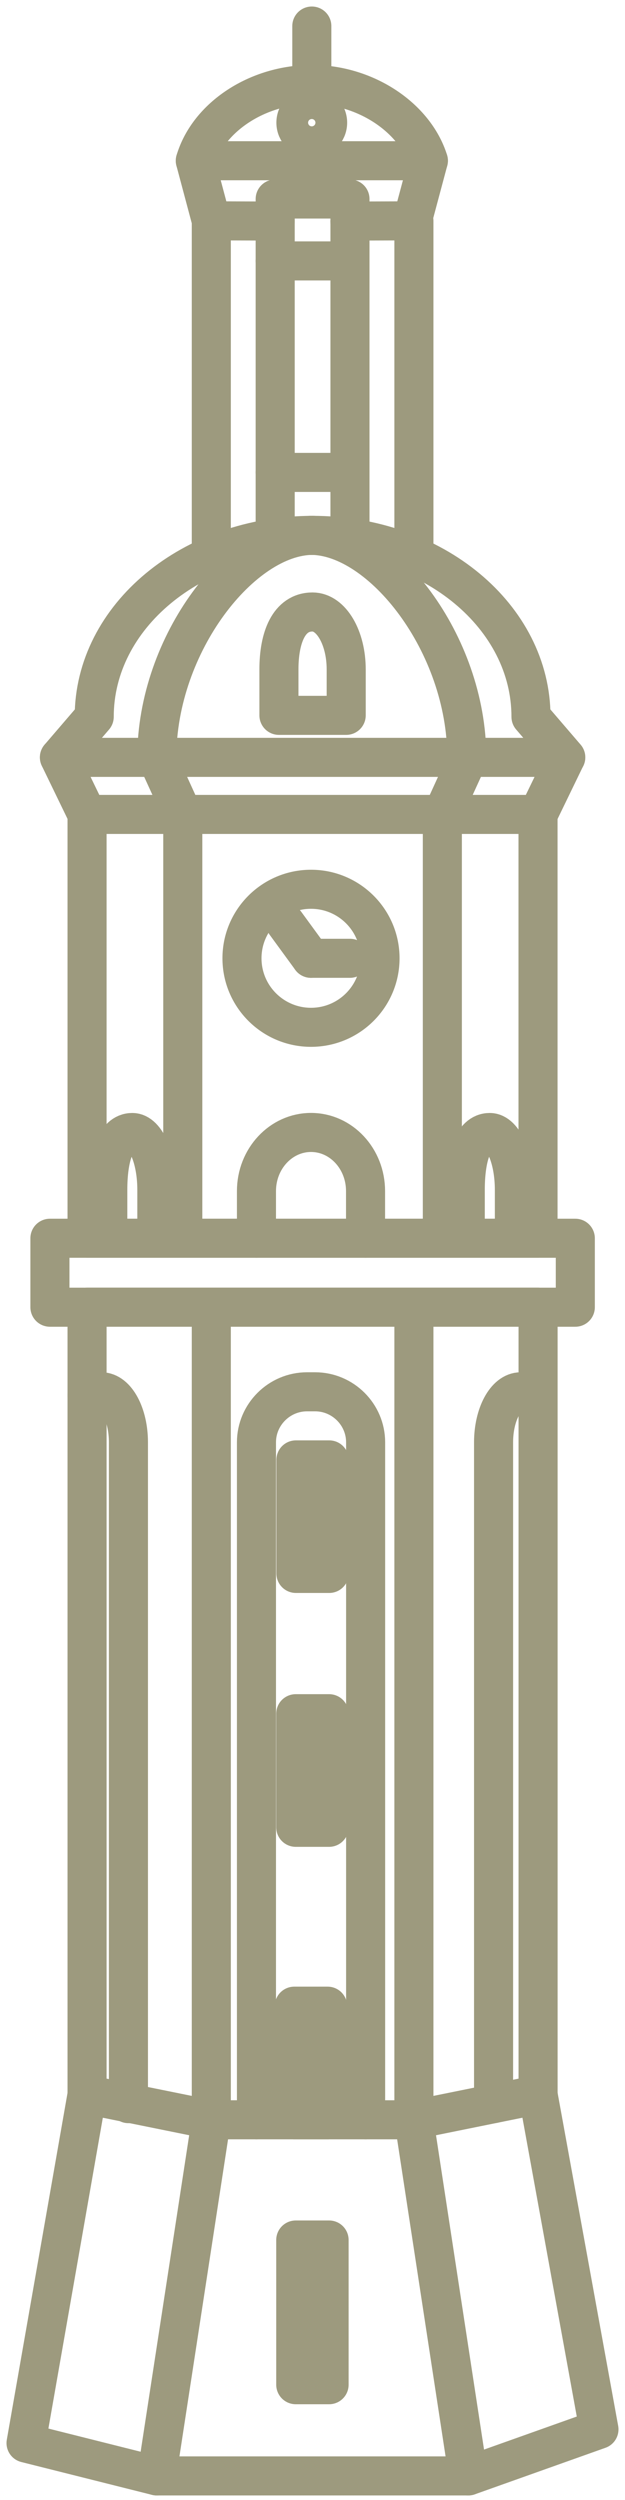
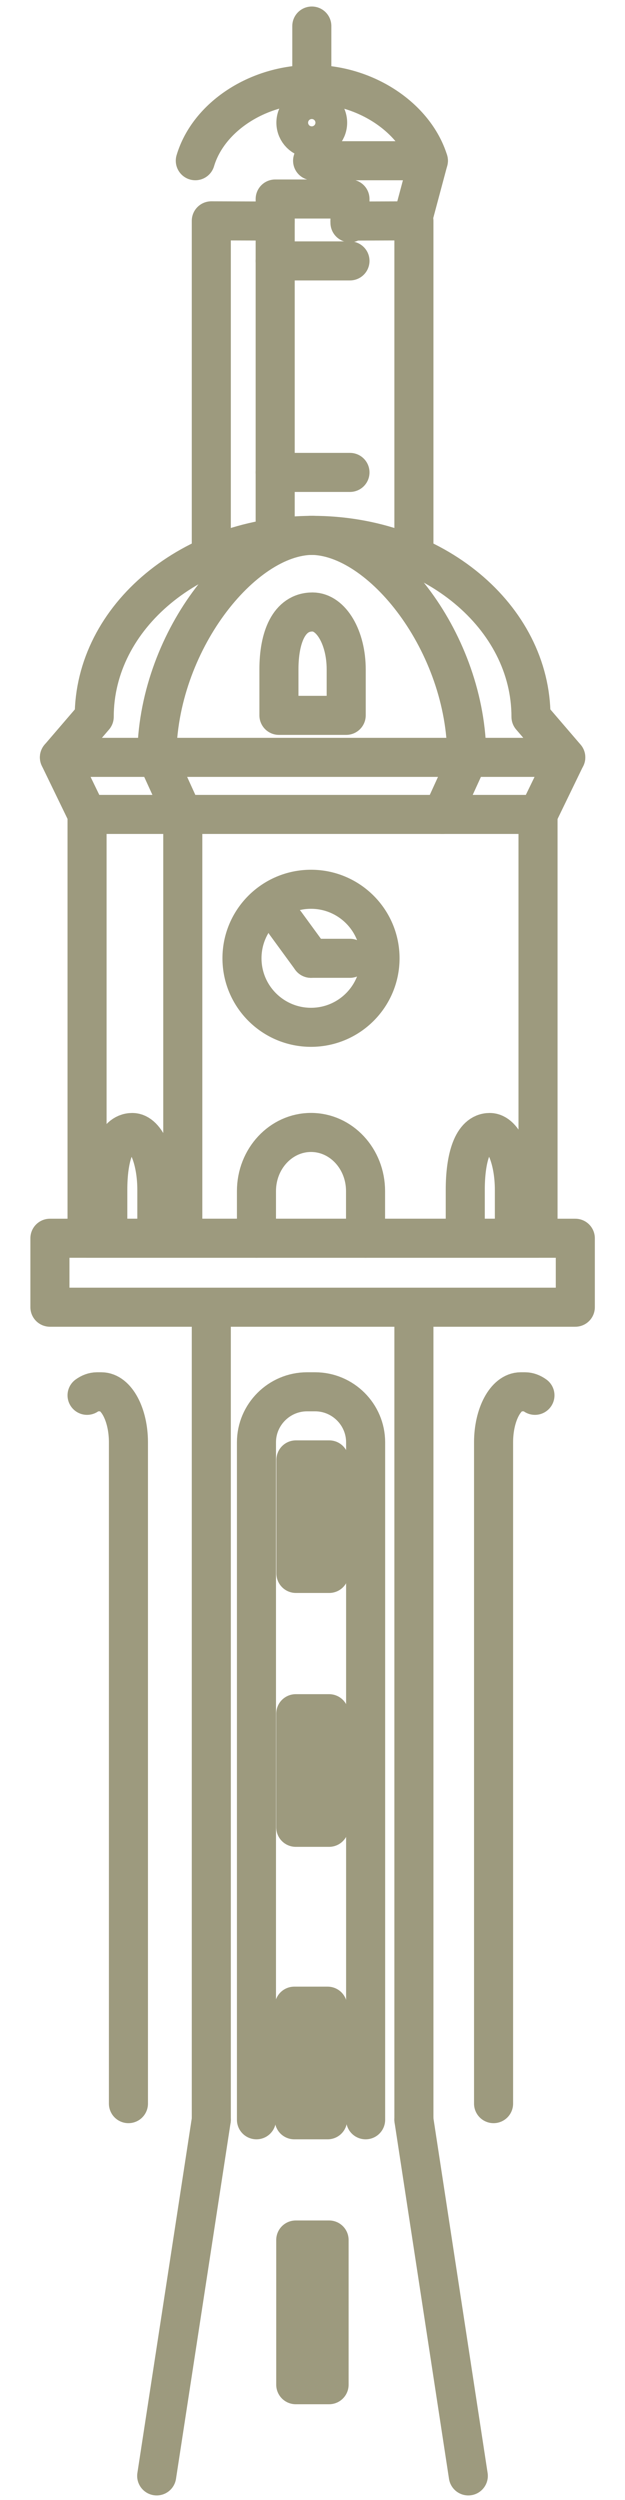
<svg xmlns="http://www.w3.org/2000/svg" width="24" height="96" viewBox="0 0 24 96" fill="none">
-   <path d="M20.662 80.433L15.894 81.4H8.114L3.343 80.433V50.196H20.662V80.433Z" stroke="#9D9A7E" stroke-width="1.5" stroke-miterlimit="10" stroke-linecap="round" stroke-linejoin="round" />
-   <path d="M20.662 80.433L23 93.288L17.983 95.075H6.017L1 93.814L3.343 80.433" stroke="#9D9A7E" stroke-width="1.5" stroke-miterlimit="10" stroke-linecap="round" stroke-linejoin="round" />
  <path d="M20.66 31.274H3.343V47.549H20.66V31.274Z" stroke="#9D9A7E" stroke-width="1.5" stroke-miterlimit="10" stroke-linecap="round" stroke-linejoin="round" />
  <path d="M22.092 47.549H1.917V50.197H22.092V47.549Z" stroke="#9D9A7E" stroke-width="1.5" stroke-miterlimit="10" stroke-linecap="round" stroke-linejoin="round" />
  <path d="M8.114 50.218V81.4" stroke="#9D9A7E" stroke-width="1.5" stroke-miterlimit="10" stroke-linecap="round" stroke-linejoin="round" />
  <path d="M15.894 50.218V81.4" stroke="#9D9A7E" stroke-width="1.5" stroke-miterlimit="10" stroke-linecap="round" stroke-linejoin="round" />
  <path d="M7.019 31.602V47.292" stroke="#9D9A7E" stroke-width="1.5" stroke-miterlimit="10" stroke-linecap="round" stroke-linejoin="round" />
-   <path d="M16.986 31.602V47.292" stroke="#9D9A7E" stroke-width="1.5" stroke-miterlimit="10" stroke-linecap="round" stroke-linejoin="round" />
  <path d="M13.439 8.489L15.894 8.48V21.352" stroke="#9D9A7E" stroke-width="1.5" stroke-miterlimit="10" stroke-linecap="round" stroke-linejoin="round" />
  <path d="M8.114 21.352V8.48L10.567 8.489" stroke="#9D9A7E" stroke-width="1.5" stroke-miterlimit="10" stroke-linecap="round" stroke-linejoin="round" />
  <path d="M10.567 20.679V8.489V7.642H13.439V8.555" stroke="#9D9A7E" stroke-width="1.5" stroke-miterlimit="10" stroke-linecap="round" stroke-linejoin="round" />
-   <path d="M13.439 8.489V20.679" stroke="#9D9A7E" stroke-width="1.5" stroke-miterlimit="10" stroke-linecap="round" stroke-linejoin="round" />
  <path d="M6.017 95.075L8.114 81.4" stroke="#9D9A7E" stroke-width="1.5" stroke-miterlimit="10" stroke-linecap="round" stroke-linejoin="round" />
  <path d="M15.894 81.4L17.983 95.075" stroke="#9D9A7E" stroke-width="1.5" stroke-miterlimit="10" stroke-linecap="round" stroke-linejoin="round" />
  <path d="M12.637 86.016H11.357V91.573H12.637V86.016Z" stroke="#9D9A7E" stroke-width="1.5" stroke-miterlimit="10" stroke-linecap="round" stroke-linejoin="round" />
  <path d="M12.581 77.037H11.301V81.4H12.581V77.037Z" stroke="#9D9A7E" stroke-width="1.5" stroke-miterlimit="10" stroke-linecap="round" stroke-linejoin="round" />
  <path d="M12.637 65.806H11.357V70.169H12.637V65.806Z" stroke="#9D9A7E" stroke-width="1.5" stroke-miterlimit="10" stroke-linecap="round" stroke-linejoin="round" />
  <path d="M12.642 56.06H11.363V60.42H12.642V56.06Z" stroke="#9D9A7E" stroke-width="1.5" stroke-miterlimit="10" stroke-linecap="round" stroke-linejoin="round" />
  <path d="M9.848 81.4V55.385C9.848 54.319 10.722 53.445 11.79 53.445H12.1C13.166 53.445 14.04 54.316 14.04 55.385V81.4" stroke="#9D9A7E" stroke-width="1.5" stroke-miterlimit="10" stroke-linecap="round" stroke-linejoin="round" />
  <path d="M18.953 80.78V55.385C18.953 54.319 19.42 53.445 19.994 53.445H20.163C20.294 53.445 20.425 53.496 20.542 53.581" stroke="#9D9A7E" stroke-width="1.5" stroke-miterlimit="10" stroke-linecap="round" stroke-linejoin="round" />
  <path d="M4.932 80.78V55.385C4.932 54.319 4.465 53.445 3.893 53.445H3.725C3.591 53.445 3.46 53.496 3.343 53.581" stroke="#9D9A7E" stroke-width="1.5" stroke-miterlimit="10" stroke-linecap="round" stroke-linejoin="round" />
  <path d="M9.848 47.549V45.738C9.848 44.493 10.789 43.486 11.943 43.486C13.099 43.486 14.037 44.493 14.037 45.738V47.549" stroke="#9D9A7E" stroke-width="1.5" stroke-miterlimit="10" stroke-linecap="round" stroke-linejoin="round" />
  <path d="M17.866 47.456V45.692C17.866 44.474 18.143 43.488 18.808 43.488C19.327 43.488 19.752 44.474 19.752 45.692V47.456" stroke="#9D9A7E" stroke-width="1.5" stroke-miterlimit="10" stroke-linecap="round" stroke-linejoin="round" />
  <path d="M10.711 27.47V25.704C10.711 24.485 11.09 23.5 12.001 23.5C12.717 23.5 13.294 24.485 13.294 25.704V27.47H10.711Z" stroke="#9D9A7E" stroke-width="1.5" stroke-miterlimit="10" stroke-linecap="round" stroke-linejoin="round" />
  <path d="M4.139 47.456V45.692C4.139 44.474 4.417 43.488 5.082 43.488C5.6 43.488 6.023 44.474 6.023 45.692V47.456" stroke="#9D9A7E" stroke-width="1.5" stroke-miterlimit="10" stroke-linecap="round" stroke-linejoin="round" />
  <path d="M11.943 39.449C13.406 39.449 14.593 38.262 14.593 36.798C14.593 35.335 13.406 34.148 11.943 34.148C10.479 34.148 9.292 35.335 9.292 36.798C9.292 38.262 10.479 39.449 11.943 39.449Z" stroke="#9D9A7E" stroke-width="1.5" stroke-miterlimit="10" stroke-linecap="round" stroke-linejoin="round" />
  <path d="M10.96 35.452L11.943 36.799" stroke="#9D9A7E" stroke-width="1.5" stroke-miterlimit="10" stroke-linecap="round" stroke-linejoin="round" />
  <path d="M11.942 36.799H13.438" stroke="#9D9A7E" stroke-width="1.5" stroke-miterlimit="10" stroke-linecap="round" stroke-linejoin="round" />
  <path d="M3.343 31.274L2.282 29.083H6.02L7.019 31.274" stroke="#9D9A7E" stroke-width="1.5" stroke-miterlimit="10" stroke-linecap="round" stroke-linejoin="round" />
  <path d="M20.662 31.274L21.723 29.083H17.985L16.986 31.274" stroke="#9D9A7E" stroke-width="1.5" stroke-miterlimit="10" stroke-linecap="round" stroke-linejoin="round" />
  <path d="M6.02 29.083H17.865" stroke="#9D9A7E" stroke-width="1.5" stroke-miterlimit="10" stroke-linecap="round" stroke-linejoin="round" />
  <path d="M2.282 29.083L3.618 27.526C3.618 23.676 7.371 20.558 12.004 20.558C16.636 20.558 20.39 23.676 20.39 27.526L21.726 29.083" stroke="#9D9A7E" stroke-width="1.5" stroke-miterlimit="10" stroke-linecap="round" stroke-linejoin="round" />
  <path d="M12.004 20.558C9.3 20.558 6.022 24.702 6.022 29.083" stroke="#9D9A7E" stroke-width="1.5" stroke-miterlimit="10" stroke-linecap="round" stroke-linejoin="round" />
  <path d="M11.942 20.558C14.646 20.558 17.924 24.702 17.924 29.083" stroke="#9D9A7E" stroke-width="1.5" stroke-miterlimit="10" stroke-linecap="round" stroke-linejoin="round" />
  <path d="M10.567 18.141H13.439" stroke="#9D9A7E" stroke-width="1.5" stroke-miterlimit="10" stroke-linecap="round" stroke-linejoin="round" />
  <path d="M10.567 10.019H13.439" stroke="#9D9A7E" stroke-width="1.5" stroke-miterlimit="10" stroke-linecap="round" stroke-linejoin="round" />
-   <path d="M8.115 8.48L7.5 6.172H11.943" stroke="#9D9A7E" stroke-width="1.5" stroke-miterlimit="10" stroke-linecap="round" stroke-linejoin="round" />
  <path d="M15.832 8.48L16.449 6.172H12.004" stroke="#9D9A7E" stroke-width="1.5" stroke-miterlimit="10" stroke-linecap="round" stroke-linejoin="round" />
  <path d="M7.5 6.172C8.002 4.489 9.894 3.244 11.975 3.244C14.035 3.244 15.929 4.511 16.45 6.172" stroke="#9D9A7E" stroke-width="1.5" stroke-miterlimit="10" stroke-linecap="round" stroke-linejoin="round" />
  <path d="M11.972 5.32C12.308 5.32 12.581 5.047 12.581 4.711C12.581 4.374 12.308 4.102 11.972 4.102C11.635 4.102 11.363 4.374 11.363 4.711C11.363 5.047 11.635 5.32 11.972 5.32Z" stroke="#9D9A7E" stroke-width="1.5" stroke-miterlimit="10" stroke-linecap="round" stroke-linejoin="round" />
  <path d="M11.974 3.244V1" stroke="#9D9A7E" stroke-width="1.5" stroke-miterlimit="10" stroke-linecap="round" stroke-linejoin="round" />
</svg>